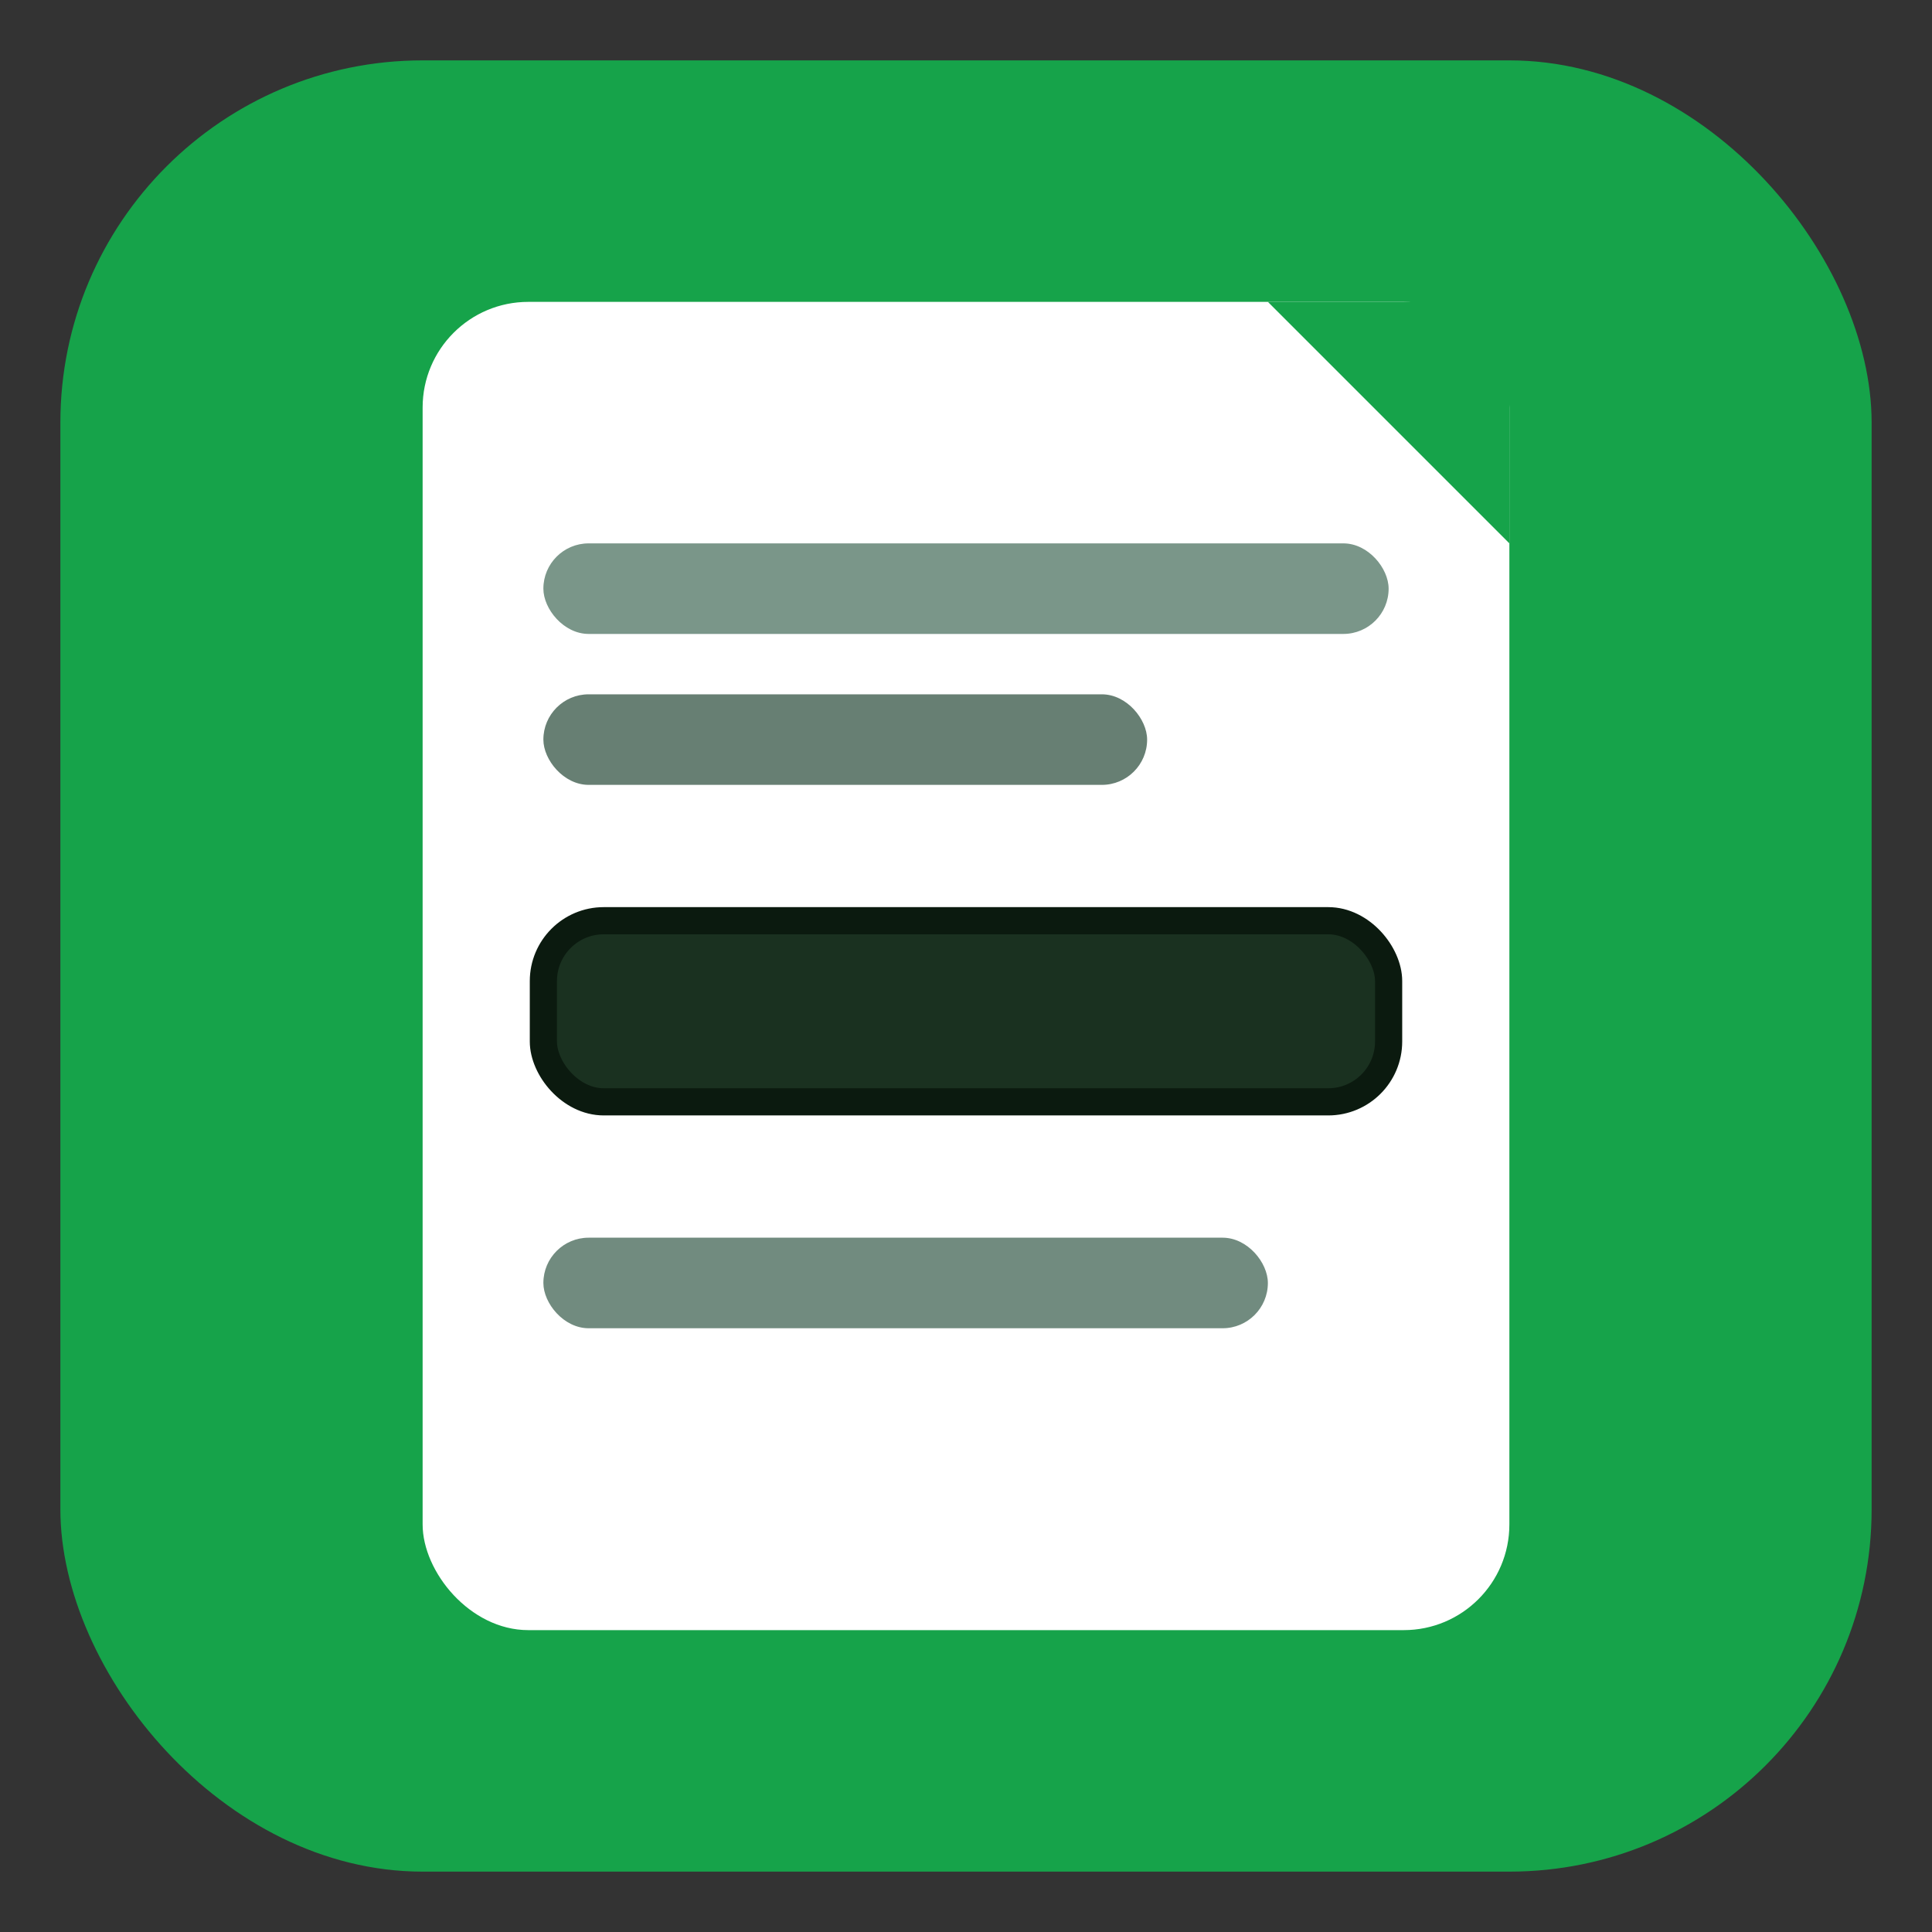
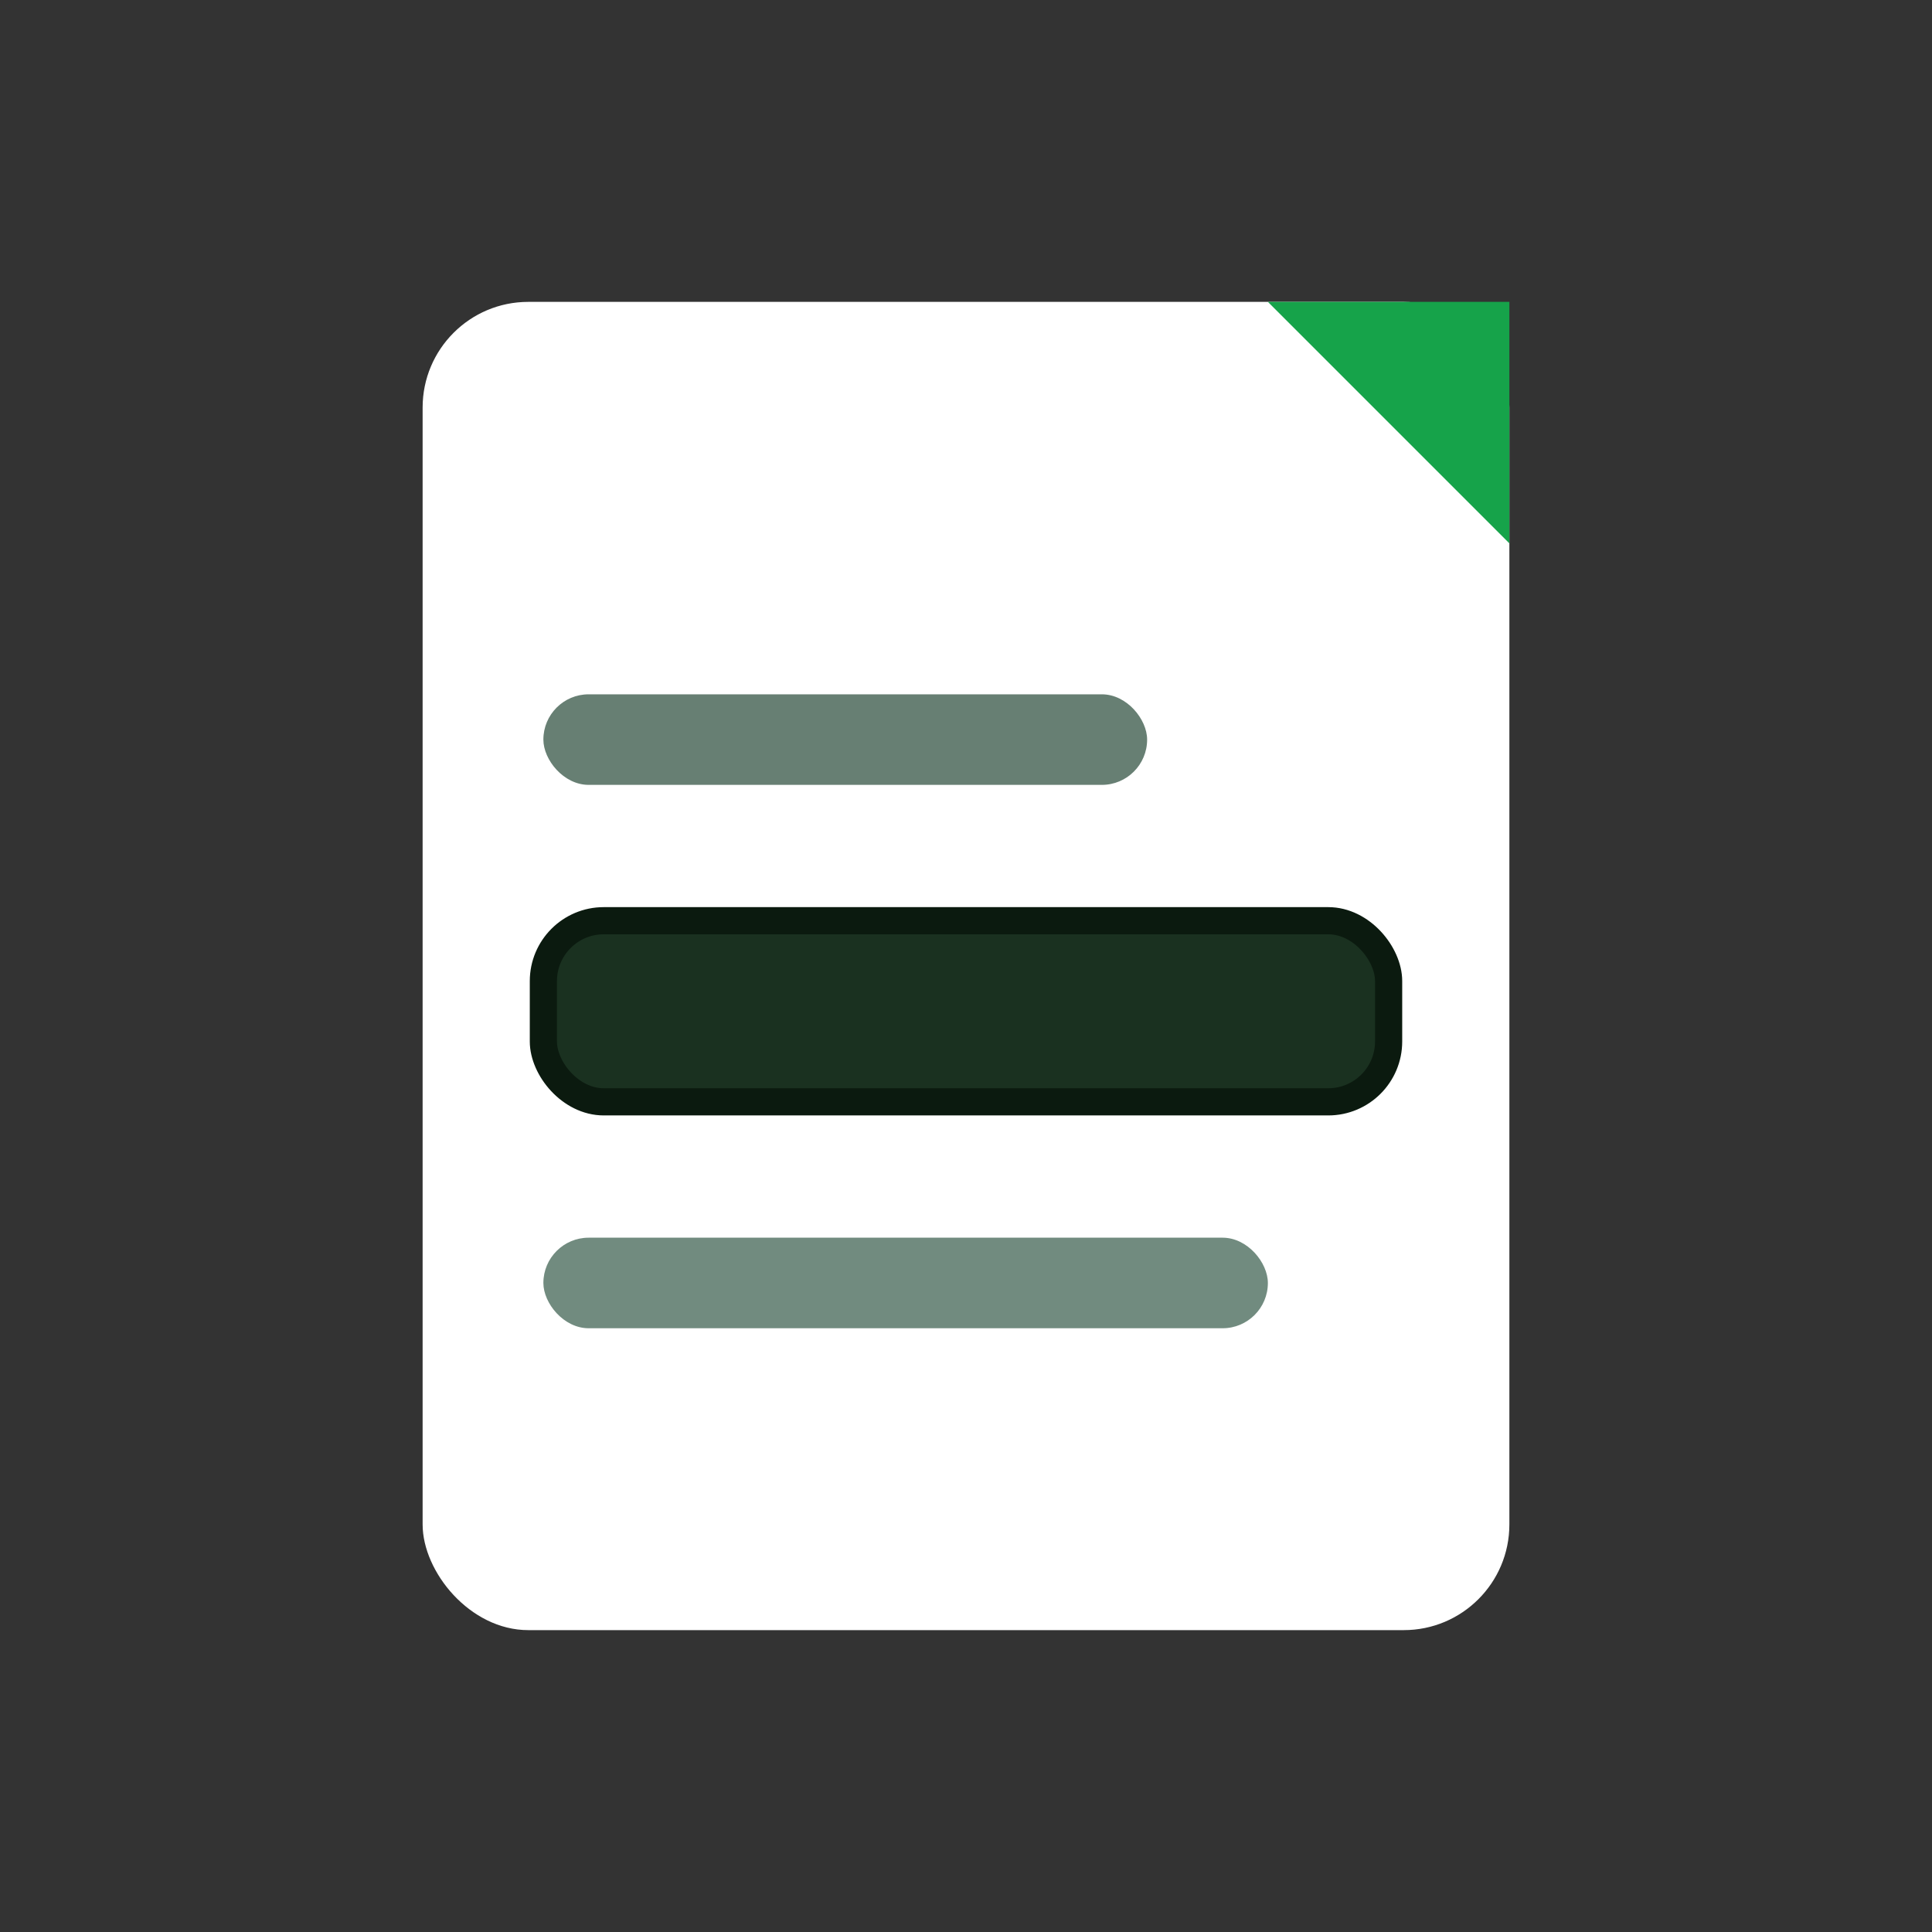
<svg xmlns="http://www.w3.org/2000/svg" width="512" height="512" viewBox="0 0 64 64" role="img" aria-labelledby="t d">
  <rect x="0" y="0" width="64" height="64" fill="#333333" stroke="none" />
  <title id="t">Anonimizador de PDF</title>
  <desc id="d">Página con esquina doblada y una franja de anonimizado sobre el contenido.</desc>
-   <rect x="2" y="2" width="60" height="60" rx="12" fill="#16a34a" />
  <rect x="14" y="10" width="36" height="44" rx="3.5" fill="#ffffff" />
  <path d="M42 10h8v8z" fill="#16a34a" />
-   <rect x="18" y="18" width="28" height="3" rx="1.5" fill="#7a9689" />
  <rect x="18" y="23" width="20" height="3" rx="1.5" fill="#677f73" />
  <rect x="18" y="41" width="24" height="3" rx="1.5" fill="#718b7f" />
  <rect x="18" y="30.5" width="28" height="6" rx="2" fill="#0f2716" opacity="0.95" />
  <rect x="18" y="30.5" width="28" height="6" rx="2" fill="none" stroke="#0b1a0f" stroke-width="0.9" />
</svg>